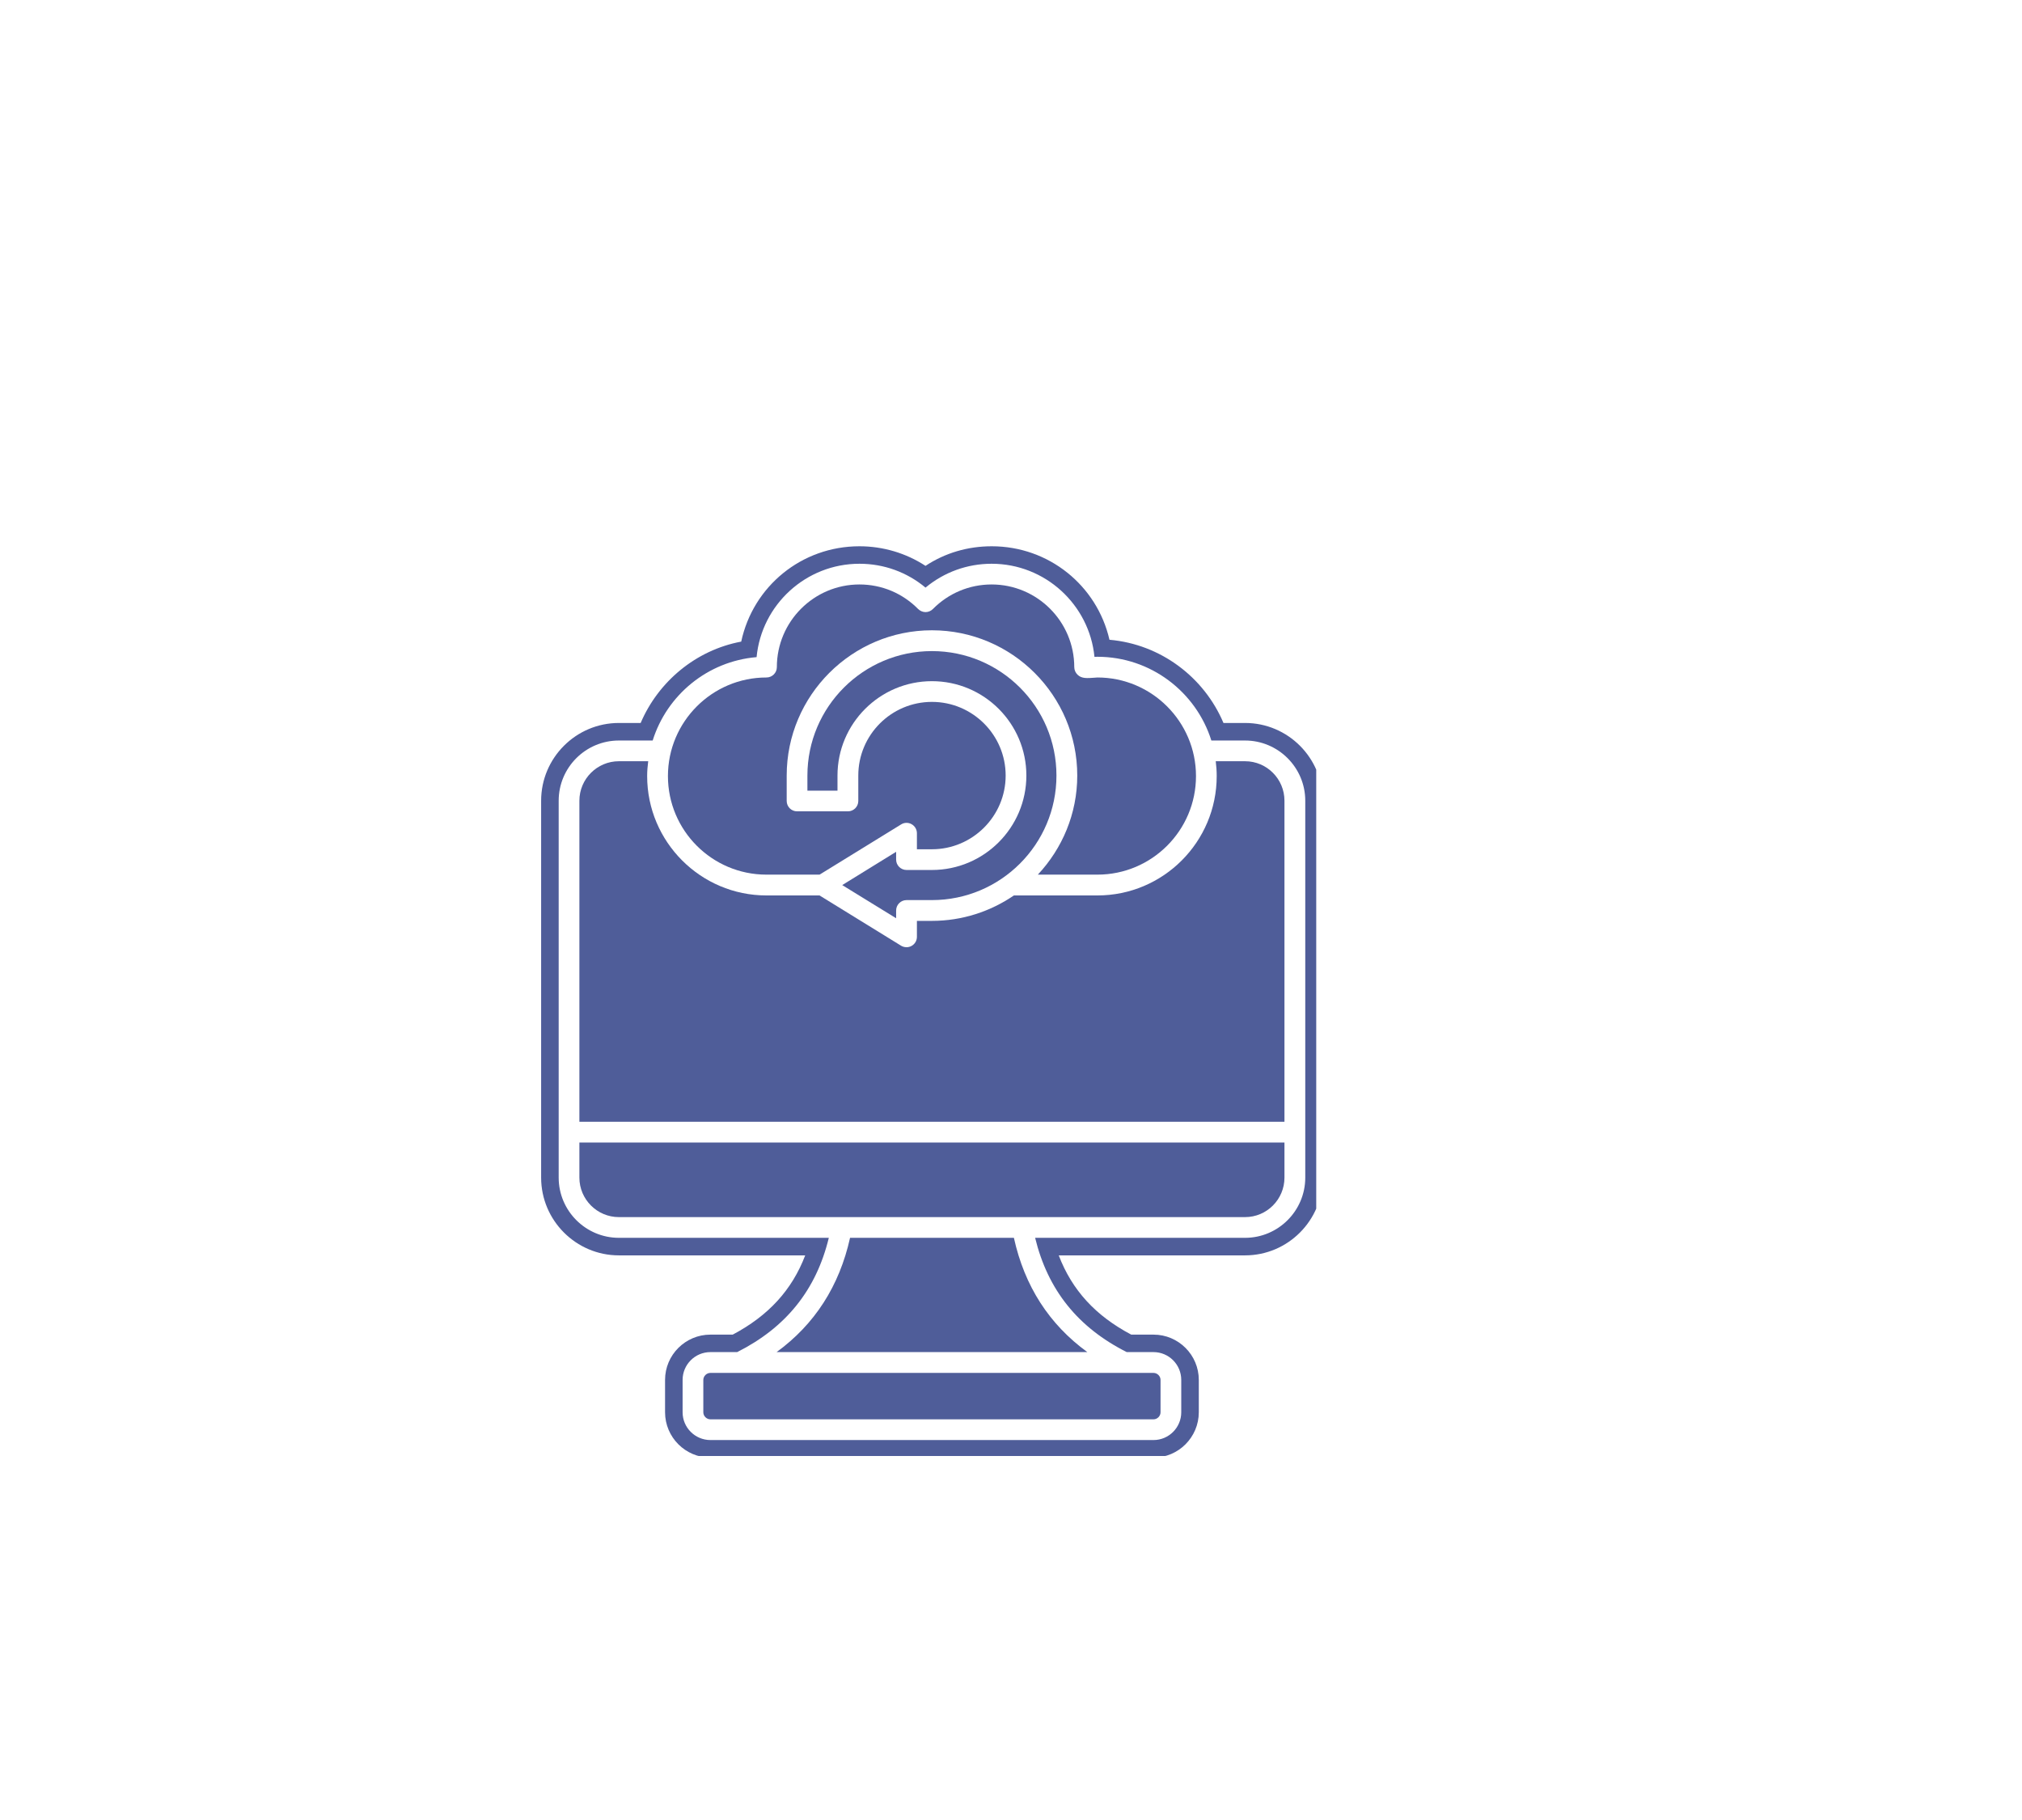
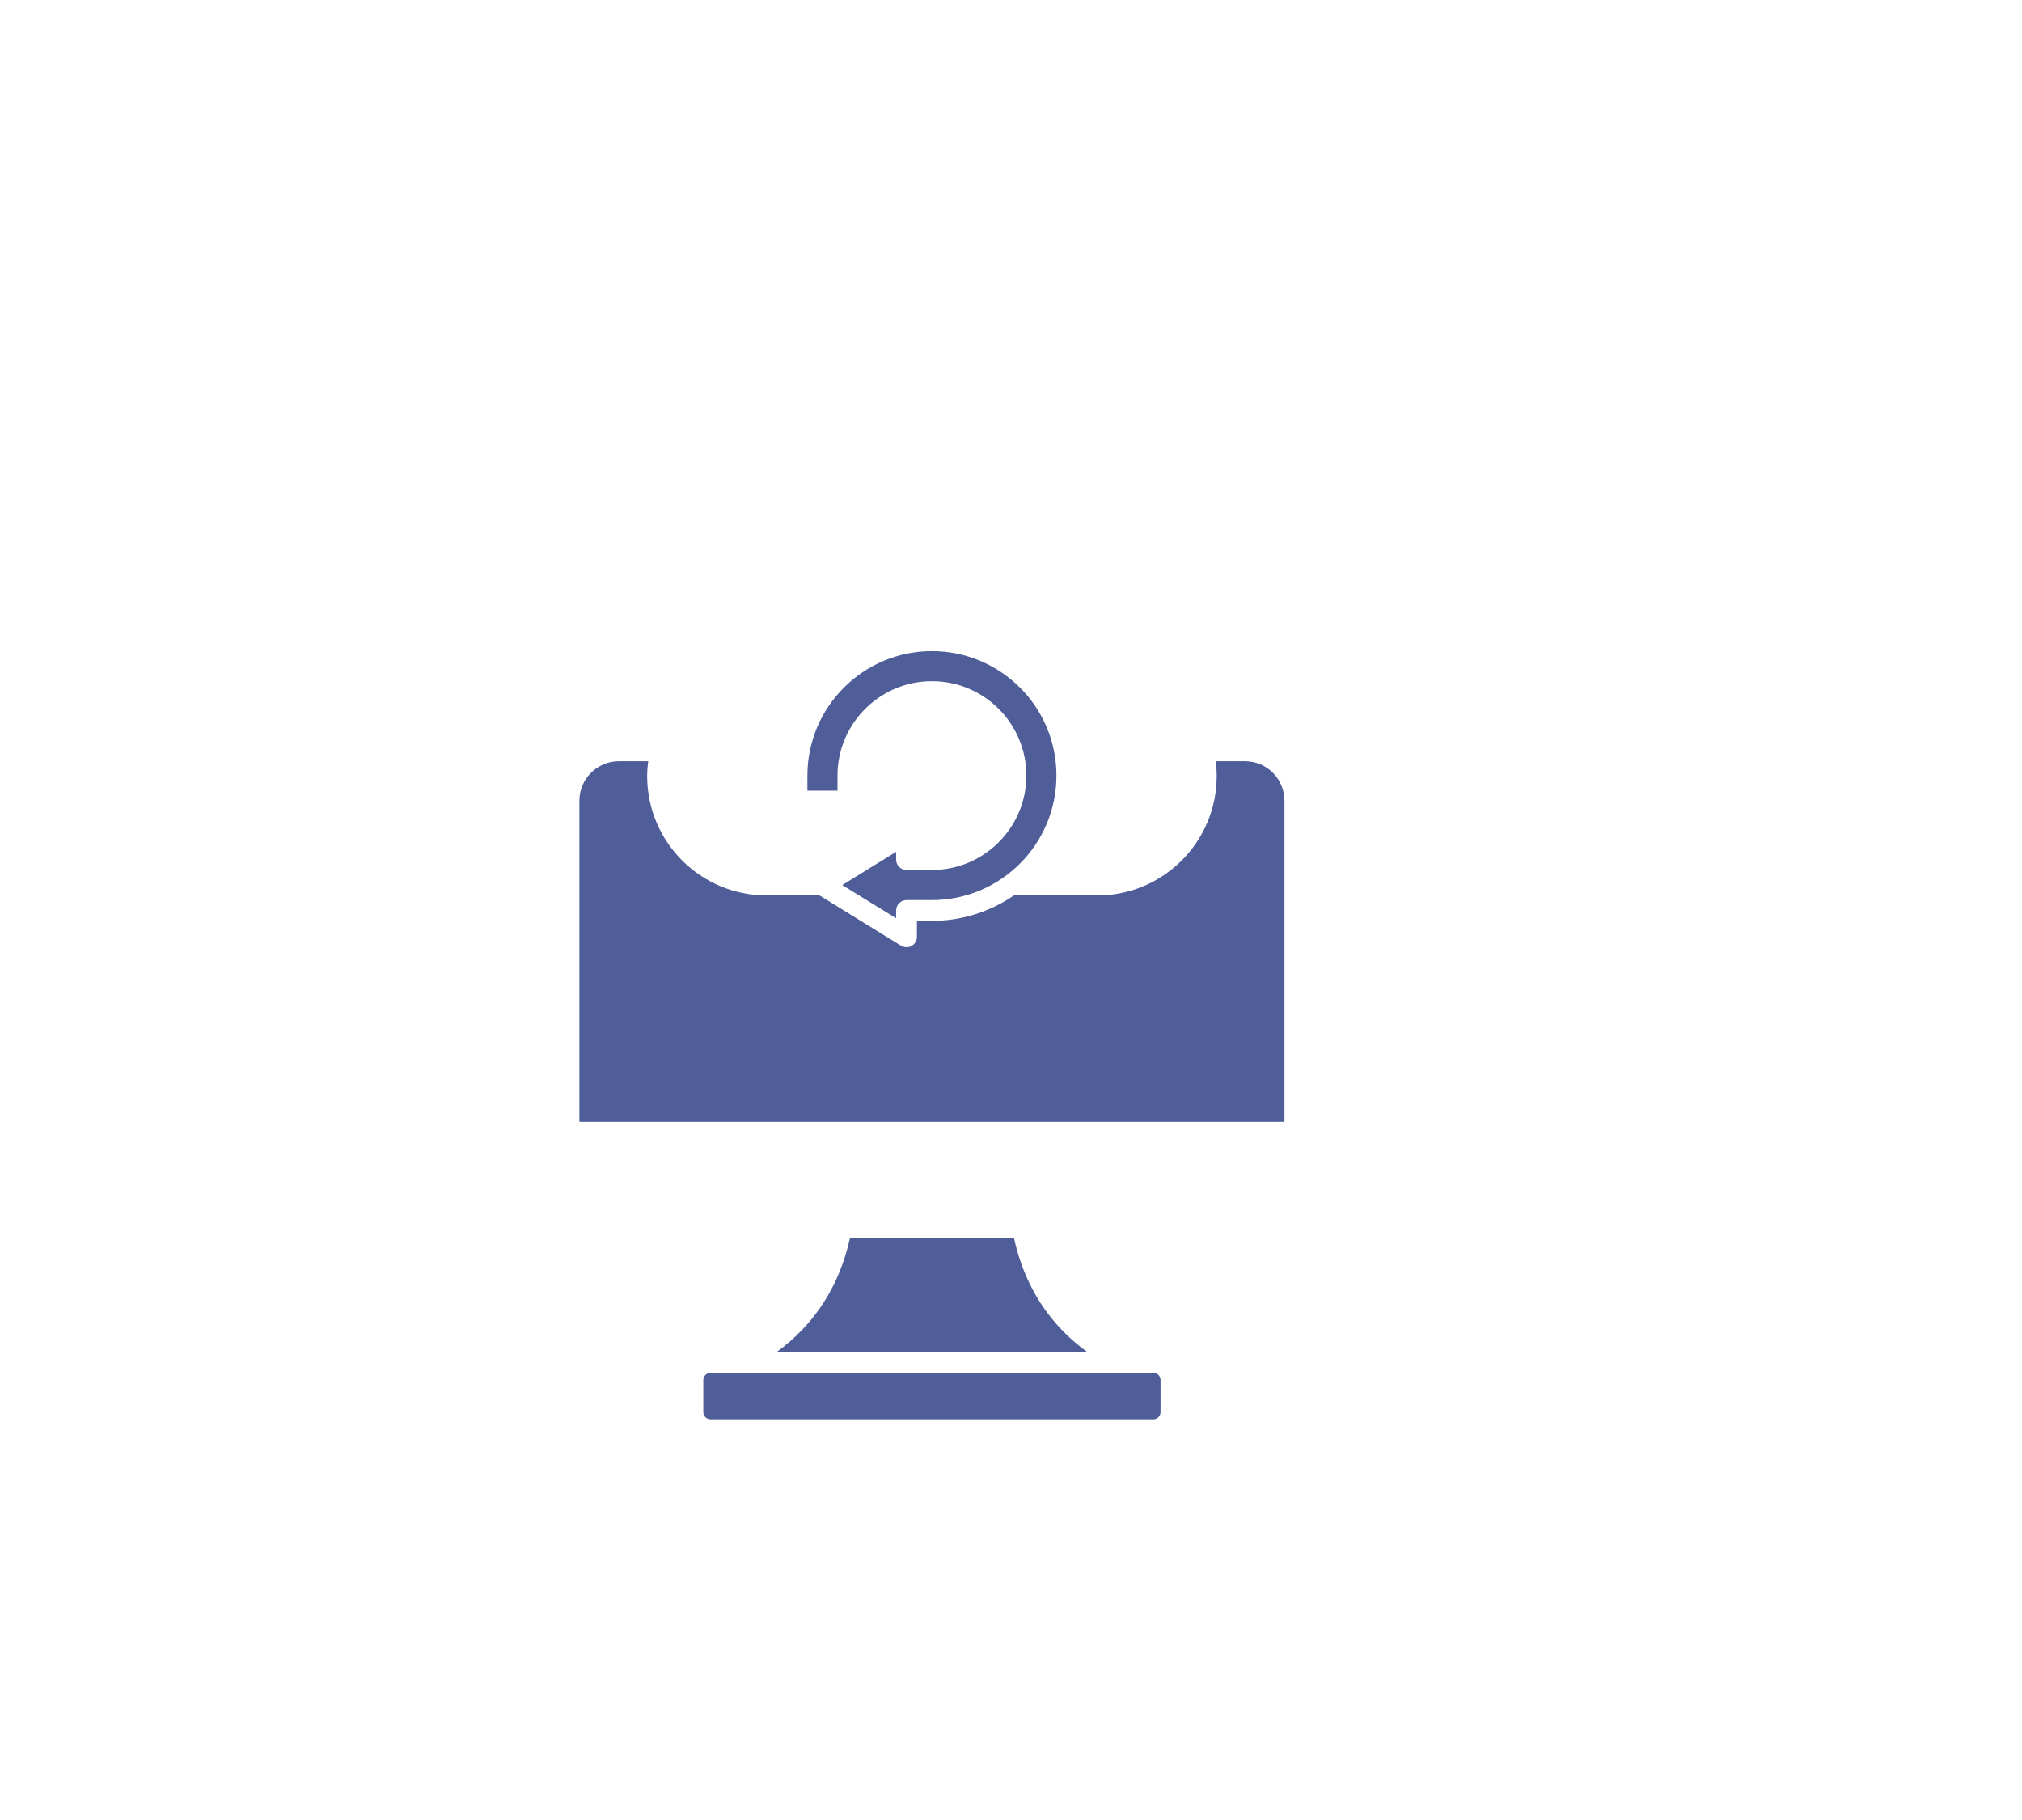
<svg xmlns="http://www.w3.org/2000/svg" width="120" zoomAndPan="magnify" viewBox="0 0 90 81" height="108" preserveAspectRatio="xMidYMid meet" version="1.0">
  <defs>
    <clipPath id="c334d60e82">
-       <path d="M 24.086 24.312 L 58.586 24.312 L 58.586 64.801 L 24.086 64.801 Z M 24.086 24.312 " clip-rule="nonzero" />
-     </clipPath>
+       </clipPath>
  </defs>
-   <path fill="#4f5d99" d="M 34.113 38.926 L 36.48 38.926 L 40.109 36.691 C 40.25 36.602 40.43 36.598 40.574 36.68 C 40.723 36.762 40.812 36.918 40.812 37.082 L 40.812 37.797 L 41.48 37.797 C 43.289 37.797 44.762 36.324 44.762 34.516 C 44.762 32.707 43.289 31.238 41.48 31.238 C 39.672 31.238 38.203 32.707 38.203 34.516 L 38.203 35.648 C 38.203 35.902 37.996 36.109 37.742 36.109 L 35.477 36.109 C 35.223 36.109 35.016 35.902 35.016 35.648 L 35.016 34.516 C 35.016 30.953 37.918 28.051 41.48 28.051 C 45.047 28.051 47.949 30.953 47.949 34.516 C 47.949 36.223 47.277 37.77 46.195 38.926 L 48.848 38.926 C 51.266 38.926 53.234 36.961 53.234 34.539 C 53.234 32.121 51.266 30.152 48.848 30.152 C 48.828 30.152 48.785 30.156 48.738 30.16 C 48.371 30.188 48.148 30.203 47.969 30.035 C 47.875 29.949 47.816 29.82 47.816 29.691 C 47.816 27.664 46.168 26.012 44.137 26.012 C 43.148 26.012 42.219 26.402 41.523 27.105 C 41.438 27.191 41.32 27.242 41.195 27.242 C 41.074 27.242 40.957 27.191 40.867 27.105 C 40.172 26.402 39.246 26.012 38.254 26.012 C 36.227 26.012 34.578 27.664 34.578 29.691 C 34.578 29.945 34.371 30.152 34.113 30.152 C 31.695 30.152 29.73 32.121 29.73 34.539 C 29.73 36.961 31.695 38.926 34.113 38.926 " fill-opacity="1" fill-rule="nonzero" />
  <path fill="#4f5d99" d="M 37.488 39.391 L 39.887 40.867 L 39.887 40.523 C 39.887 40.266 40.094 40.059 40.352 40.059 L 41.48 40.059 C 44.539 40.059 47.023 37.574 47.023 34.516 C 47.023 31.461 44.539 28.977 41.48 28.977 C 38.426 28.977 35.938 31.461 35.938 34.516 L 35.938 35.188 L 37.277 35.188 L 37.277 34.516 C 37.277 32.199 39.164 30.316 41.48 30.316 C 43.801 30.316 45.684 32.199 45.684 34.516 C 45.684 36.832 43.801 38.719 41.48 38.719 L 40.352 38.719 C 40.094 38.719 39.887 38.512 39.887 38.258 L 39.887 37.91 L 37.488 39.391 " fill-opacity="1" fill-rule="nonzero" />
  <path fill="#4f5d99" d="M 57.172 49.926 L 57.172 35.637 C 57.172 34.668 56.387 33.879 55.418 33.879 L 54.113 33.879 C 54.141 34.098 54.156 34.316 54.156 34.539 C 54.156 37.469 51.777 39.852 48.848 39.852 L 45.129 39.852 C 44.09 40.562 42.836 40.984 41.48 40.984 L 40.812 40.984 L 40.812 41.695 C 40.812 41.863 40.723 42.016 40.574 42.098 C 40.504 42.137 40.43 42.156 40.352 42.156 C 40.266 42.156 40.18 42.133 40.109 42.09 L 36.477 39.852 L 34.113 39.852 C 31.188 39.852 28.805 37.469 28.805 34.539 C 28.805 34.316 28.824 34.098 28.852 33.879 L 27.547 33.879 C 26.578 33.879 25.789 34.668 25.789 35.637 L 25.789 49.926 L 57.172 49.926 " fill-opacity="1" fill-rule="nonzero" />
  <path fill="#4f5d99" d="M 34.566 60.176 L 48.398 60.176 C 46.699 58.941 45.602 57.238 45.129 55.09 L 37.836 55.09 C 37.359 57.238 36.262 58.941 34.566 60.176 " fill-opacity="1" fill-rule="nonzero" />
-   <path fill="#4f5d99" d="M 25.789 50.848 L 25.789 52.41 C 25.789 53.379 26.578 54.168 27.547 54.168 L 55.418 54.168 C 56.387 54.168 57.172 53.379 57.172 52.41 L 57.172 50.848 L 25.789 50.848 " fill-opacity="1" fill-rule="nonzero" />
  <g clip-path="url(#c334d60e82)">
    <path fill="#4f5d99" d="M 58.098 52.41 C 58.098 53.887 56.895 55.09 55.418 55.09 L 46.074 55.09 C 46.637 57.406 47.973 59.078 50.152 60.176 L 51.344 60.176 C 52.023 60.176 52.578 60.73 52.578 61.414 L 52.578 62.855 C 52.578 63.535 52.023 64.09 51.344 64.09 L 31.621 64.09 C 30.938 64.09 30.383 63.535 30.383 62.855 L 30.383 61.414 C 30.383 60.73 30.938 60.176 31.621 60.176 L 32.812 60.176 C 34.992 59.078 36.328 57.406 36.891 55.09 L 27.547 55.09 C 26.07 55.09 24.867 53.887 24.867 52.41 L 24.867 35.637 C 24.867 34.156 26.07 32.957 27.547 32.957 L 29.051 32.957 C 29.684 30.934 31.492 29.43 33.676 29.246 C 33.898 26.918 35.867 25.09 38.254 25.09 C 39.344 25.09 40.371 25.465 41.195 26.152 C 42.023 25.465 43.051 25.09 44.137 25.09 C 46.523 25.09 48.488 26.914 48.715 29.234 C 48.773 29.23 48.812 29.23 48.848 29.23 C 51.223 29.23 53.242 30.801 53.918 32.957 L 55.418 32.957 C 56.895 32.957 58.098 34.16 58.098 35.637 Z M 55.418 32.176 L 54.457 32.176 C 53.598 30.145 51.668 28.672 49.383 28.473 C 48.828 26.059 46.684 24.312 44.141 24.312 C 43.074 24.312 42.066 24.609 41.195 25.184 C 40.328 24.617 39.305 24.312 38.254 24.312 C 35.68 24.312 33.52 26.094 32.992 28.555 C 30.969 28.934 29.301 30.336 28.516 32.176 L 27.547 32.176 C 25.641 32.176 24.086 33.727 24.086 35.637 L 24.086 52.41 C 24.086 54.316 25.641 55.871 27.547 55.871 L 35.84 55.871 C 35.25 57.418 34.195 58.562 32.613 59.398 L 31.621 59.398 C 30.508 59.398 29.602 60.301 29.602 61.414 L 29.602 62.852 C 29.602 63.965 30.508 64.871 31.621 64.871 L 51.344 64.871 C 52.453 64.871 53.359 63.965 53.359 62.852 L 53.359 61.414 C 53.359 60.301 52.453 59.398 51.344 59.398 L 50.352 59.398 C 48.766 58.562 47.715 57.418 47.125 55.871 L 55.418 55.871 C 57.324 55.871 58.875 54.316 58.875 52.41 L 58.875 35.637 C 58.875 33.727 57.324 32.176 55.418 32.176 " fill-opacity="1" fill-rule="nonzero" />
  </g>
  <path fill="#4f5d99" d="M 31.621 61.102 C 31.449 61.102 31.305 61.246 31.305 61.414 L 31.305 62.855 C 31.305 63.023 31.449 63.168 31.621 63.168 L 51.344 63.168 C 51.512 63.168 51.656 63.023 51.656 62.855 L 51.656 61.414 C 51.656 61.246 51.512 61.102 51.344 61.102 L 31.621 61.102 " fill-opacity="1" fill-rule="nonzero" />
</svg>